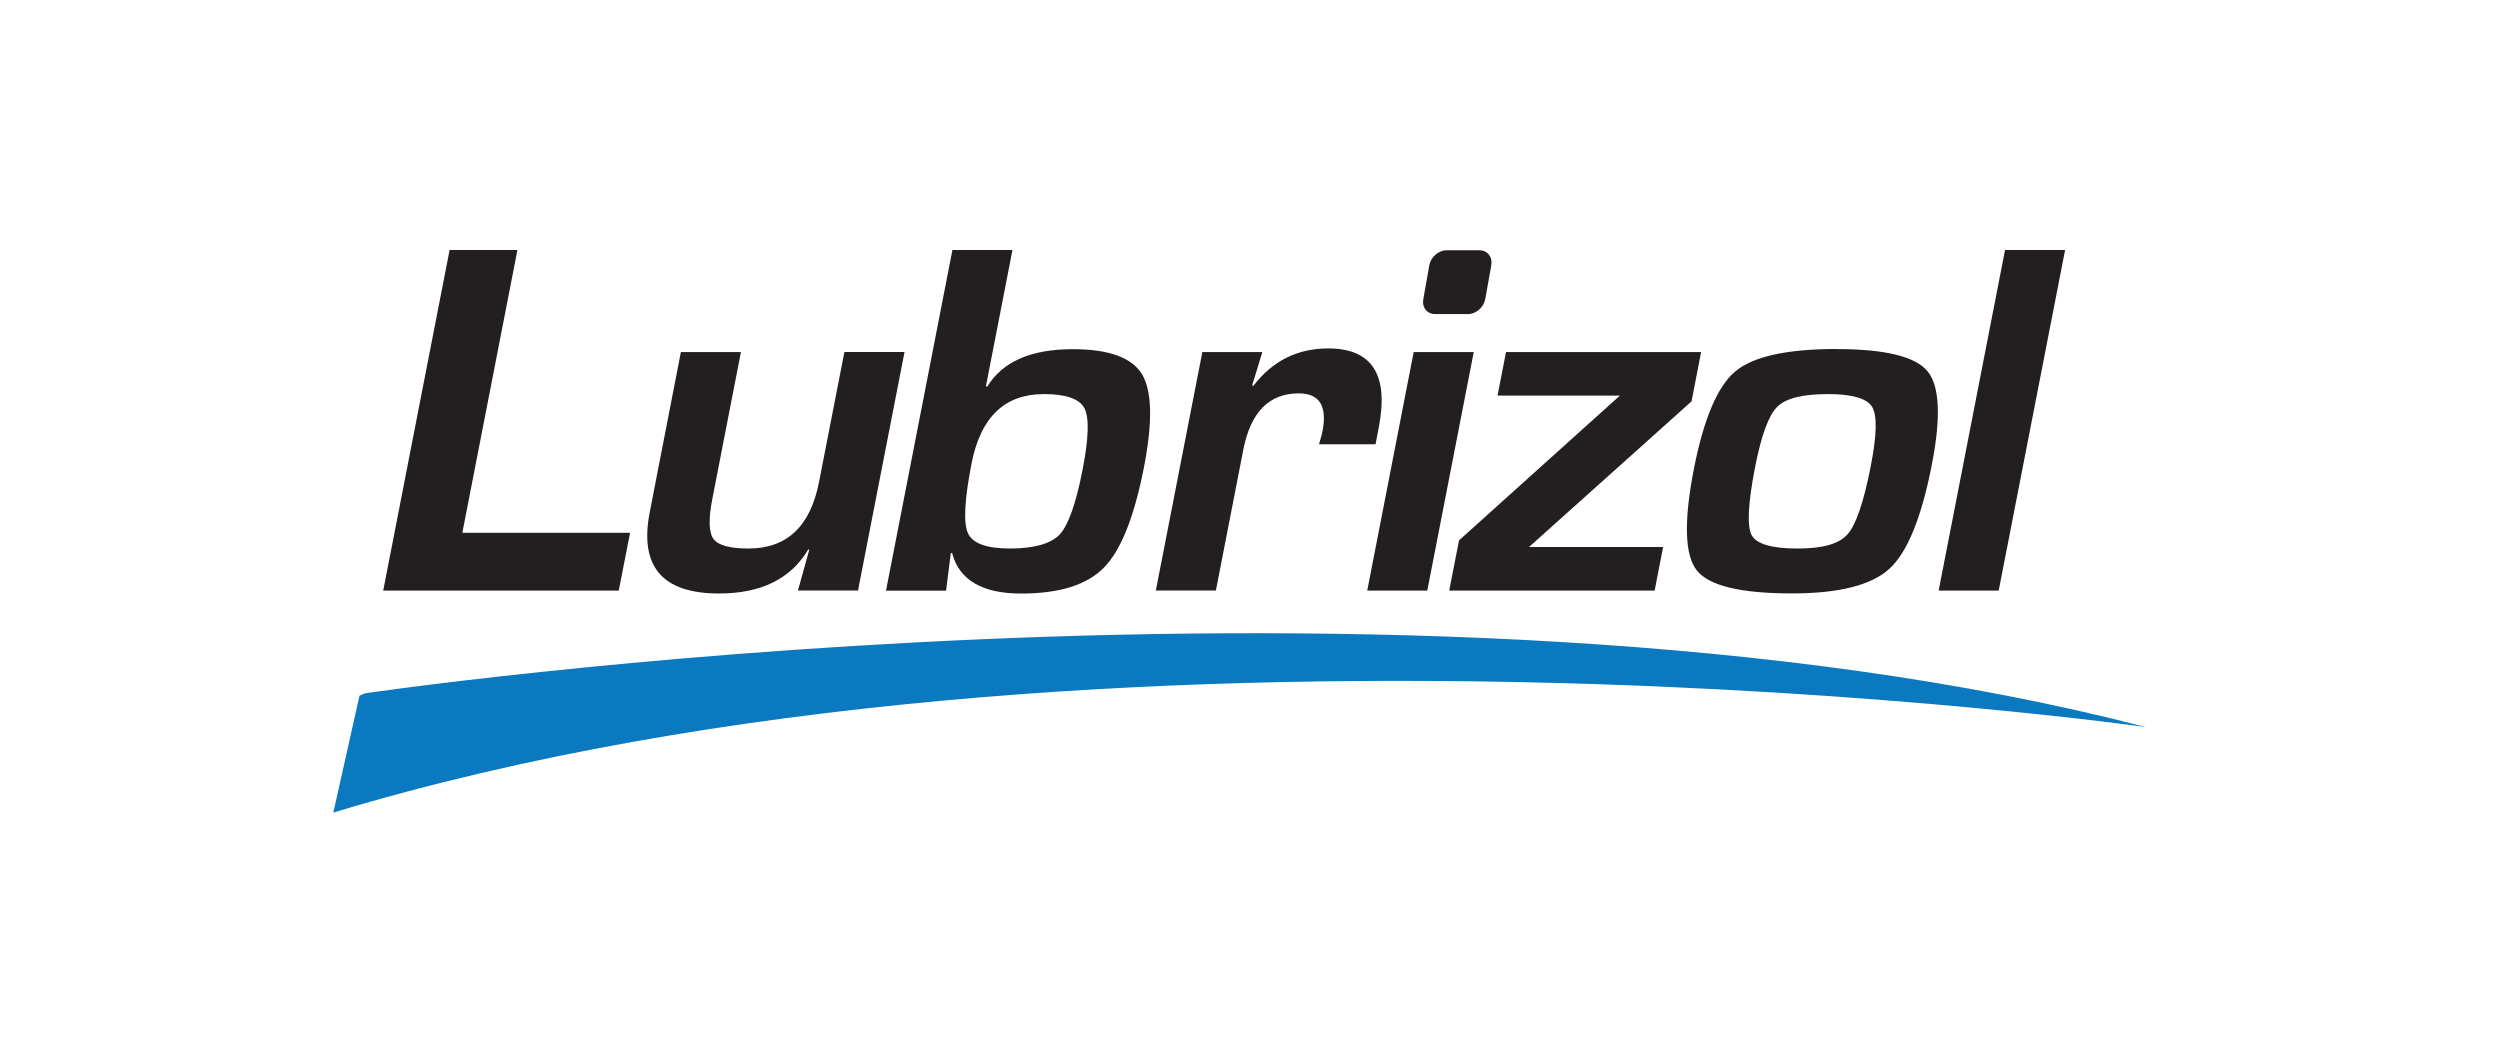
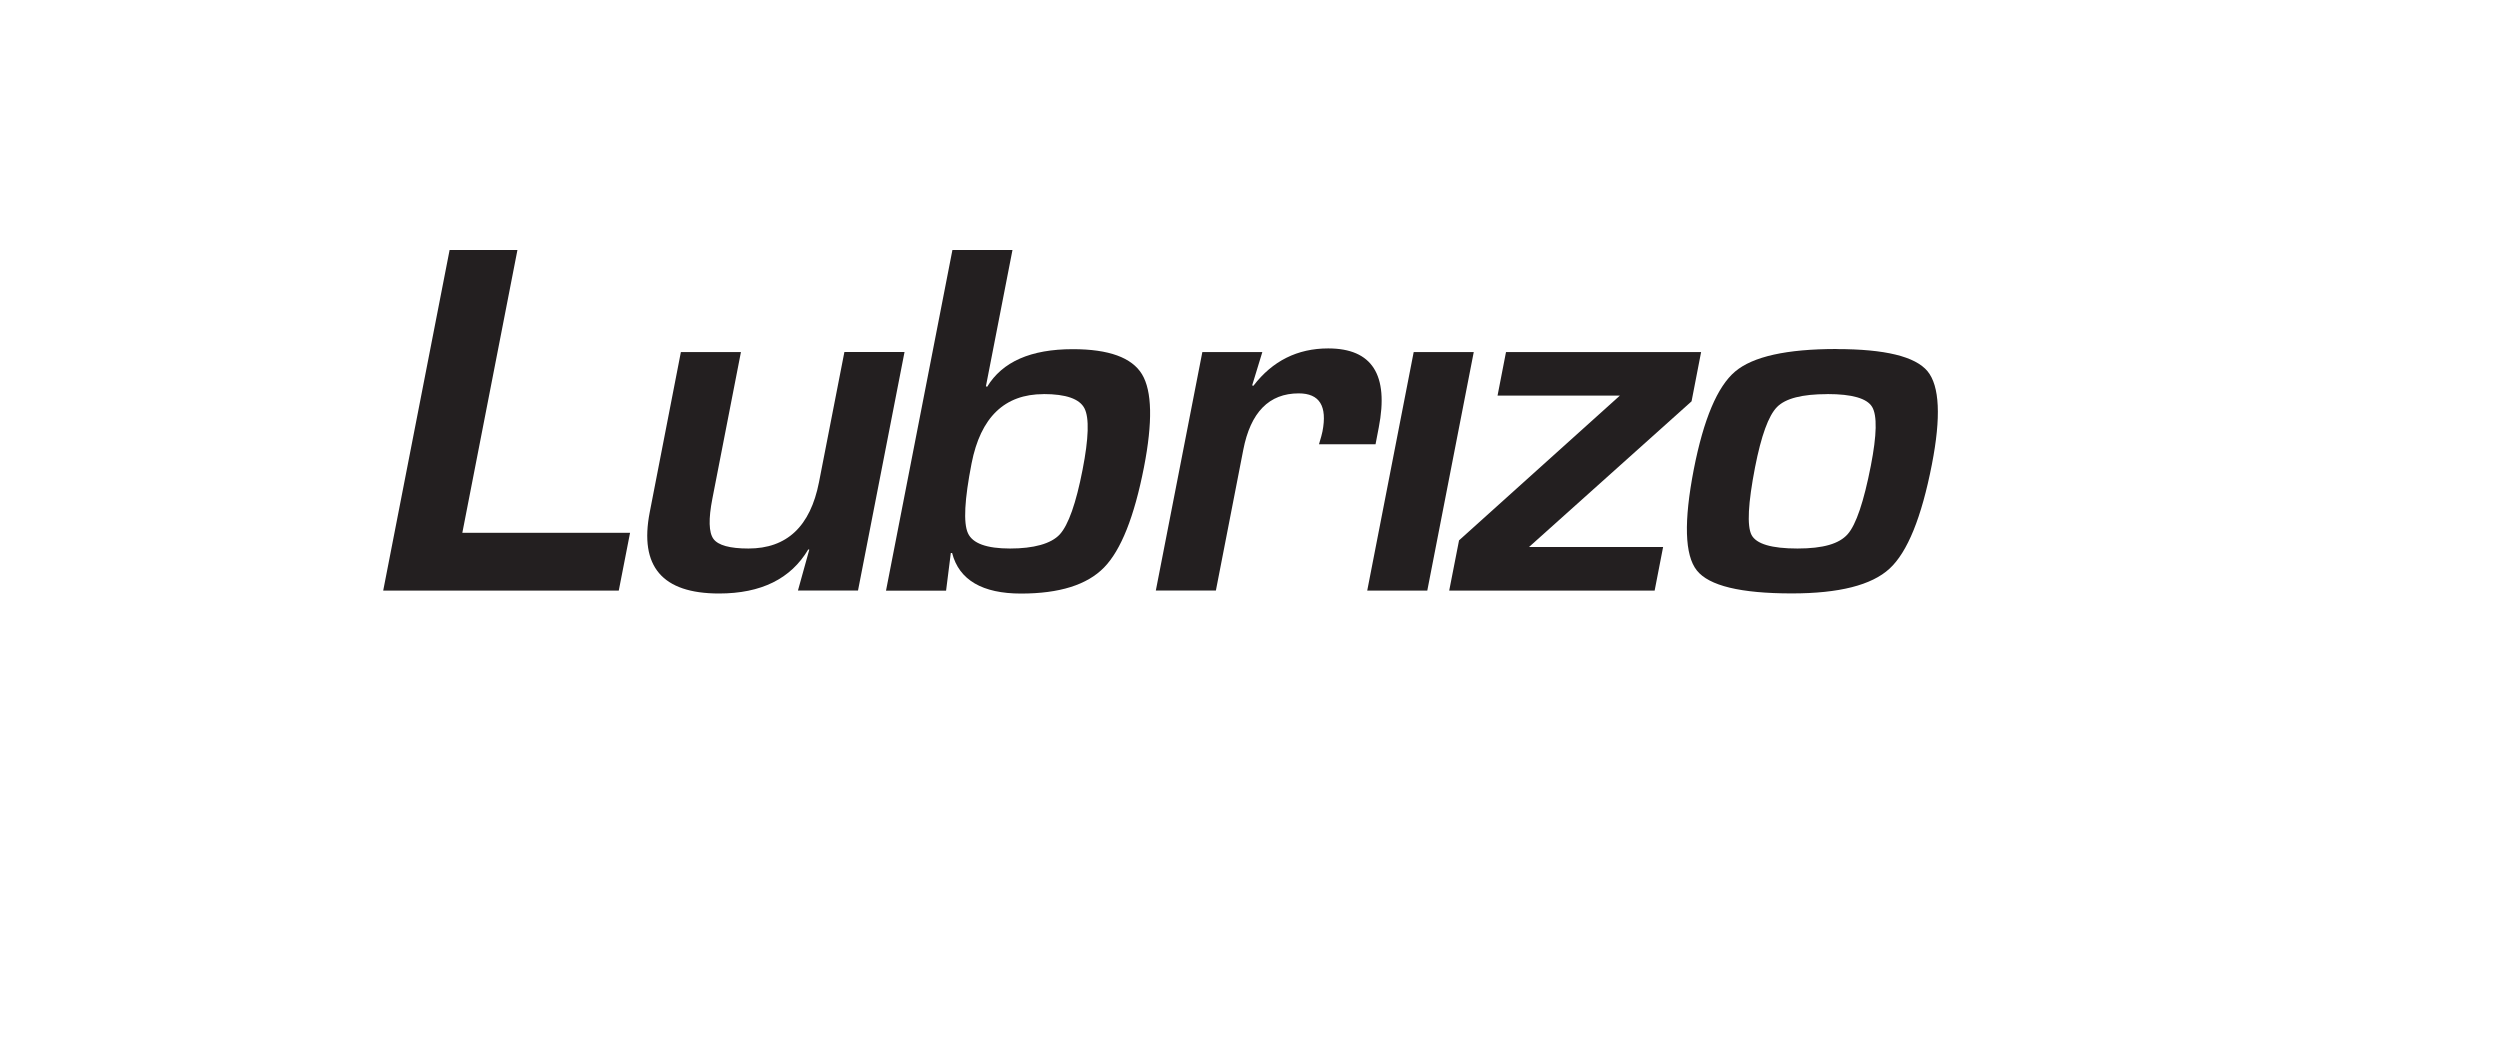
<svg xmlns="http://www.w3.org/2000/svg" width="120" height="50" viewBox="0 0 120 50" fill="none">
  <g clip-path="url(#clip0_2623_60008)">
    <path d="M24.837 12L22.192 25.574H30.243L29.701 28.348H18.394L21.581 12H24.837Z" fill="#231F20" />
    <path d="M43.417 16.9L41.184 28.347H38.301L38.846 26.383L38.797 26.372C37.962 27.783 36.533 28.488 34.513 28.488C31.788 28.488 30.68 27.189 31.187 24.588L32.682 16.9H35.565L34.195 23.93C34.003 24.908 34.021 25.556 34.244 25.865C34.468 26.174 35.031 26.329 35.925 26.329C37.77 26.329 38.895 25.268 39.311 23.149L40.531 16.896H43.413L43.417 16.9Z" fill="#231F20" />
    <path d="M42.529 28.348L45.716 12H48.599L47.324 18.54L47.383 18.566C48.114 17.36 49.483 16.76 51.496 16.76C53.222 16.76 54.33 17.163 54.816 17.965C55.301 18.767 55.333 20.256 54.91 22.429C54.445 24.804 53.809 26.405 52.995 27.239C52.181 28.074 50.853 28.491 49.008 28.491C47.163 28.491 46.034 27.844 45.702 26.545H45.639L45.412 28.351H42.529V28.348ZM50.091 18.918C48.222 18.918 47.069 20.026 46.635 22.246C46.296 23.984 46.237 25.099 46.461 25.592C46.684 26.085 47.359 26.329 48.484 26.329C49.609 26.329 50.455 26.103 50.871 25.649C51.283 25.196 51.65 24.16 51.964 22.545C52.258 21.037 52.289 20.059 52.055 19.602C51.821 19.145 51.168 18.915 50.091 18.915" fill="#231F20" />
    <path d="M57.713 16.9H60.592L60.103 18.501L60.166 18.515C61.081 17.321 62.28 16.724 63.754 16.724C65.862 16.724 66.672 17.99 66.18 20.523L66.026 21.325H63.311C63.405 21.012 63.461 20.811 63.478 20.713C63.716 19.49 63.339 18.882 62.339 18.882C60.913 18.882 60.026 19.789 59.676 21.598L58.363 28.344H55.48L57.713 16.896V16.9Z" fill="#231F20" />
    <path d="M70.74 16.9L68.51 28.348H65.627L67.857 16.9H70.74Z" fill="#231F20" />
    <path d="M72.288 16.9H81.653L81.195 19.264L73.392 26.257H79.829L79.423 28.348H69.562L70.034 25.937L77.753 18.99H71.882L72.288 16.9Z" fill="#231F20" />
    <path d="M88.156 16.756C90.483 16.756 91.933 17.112 92.52 17.817C93.104 18.526 93.174 20.019 92.73 22.296C92.234 24.84 91.556 26.509 90.696 27.297C89.837 28.088 88.275 28.484 86.007 28.484C83.55 28.484 82.03 28.117 81.447 27.38C80.863 26.646 80.818 25.027 81.303 22.523C81.775 20.116 82.436 18.551 83.288 17.832C84.141 17.112 85.762 16.752 88.152 16.752M87.709 18.918C86.506 18.918 85.703 19.123 85.297 19.537C84.888 19.951 84.539 20.915 84.242 22.43C83.907 24.16 83.851 25.243 84.074 25.678C84.302 26.11 85.035 26.329 86.279 26.329C87.523 26.329 88.282 26.099 88.687 25.642C89.092 25.185 89.463 24.084 89.802 22.347C90.088 20.879 90.109 19.94 89.861 19.53C89.613 19.12 88.897 18.915 87.712 18.915" fill="#231F20" />
-     <path d="M99.125 12L95.938 28.348H93.055L96.242 12H99.125Z" fill="#231F20" />
-     <path d="M17.51 33.28C17.51 33.28 17.419 33.319 17.255 33.395L16 39.004C52.999 27.801 103 34.899 103 34.899C68.035 25.815 17.51 33.28 17.51 33.28Z" fill="#0A79C0" />
-     <path d="M71.288 14.36C71.219 14.756 70.848 15.076 70.464 15.076H68.884C68.496 15.076 68.245 14.756 68.318 14.36L68.608 12.73C68.678 12.335 69.048 12.014 69.433 12.014H71.016C71.4 12.014 71.652 12.335 71.582 12.73L71.292 14.36H71.288Z" fill="#231F20" />
  </g>
  <defs>
    <clipPath id="clip0_2623_60008">
      <rect width="87" height="27" fill="white" transform="translate(16 12)" />
    </clipPath>
  </defs>
</svg>